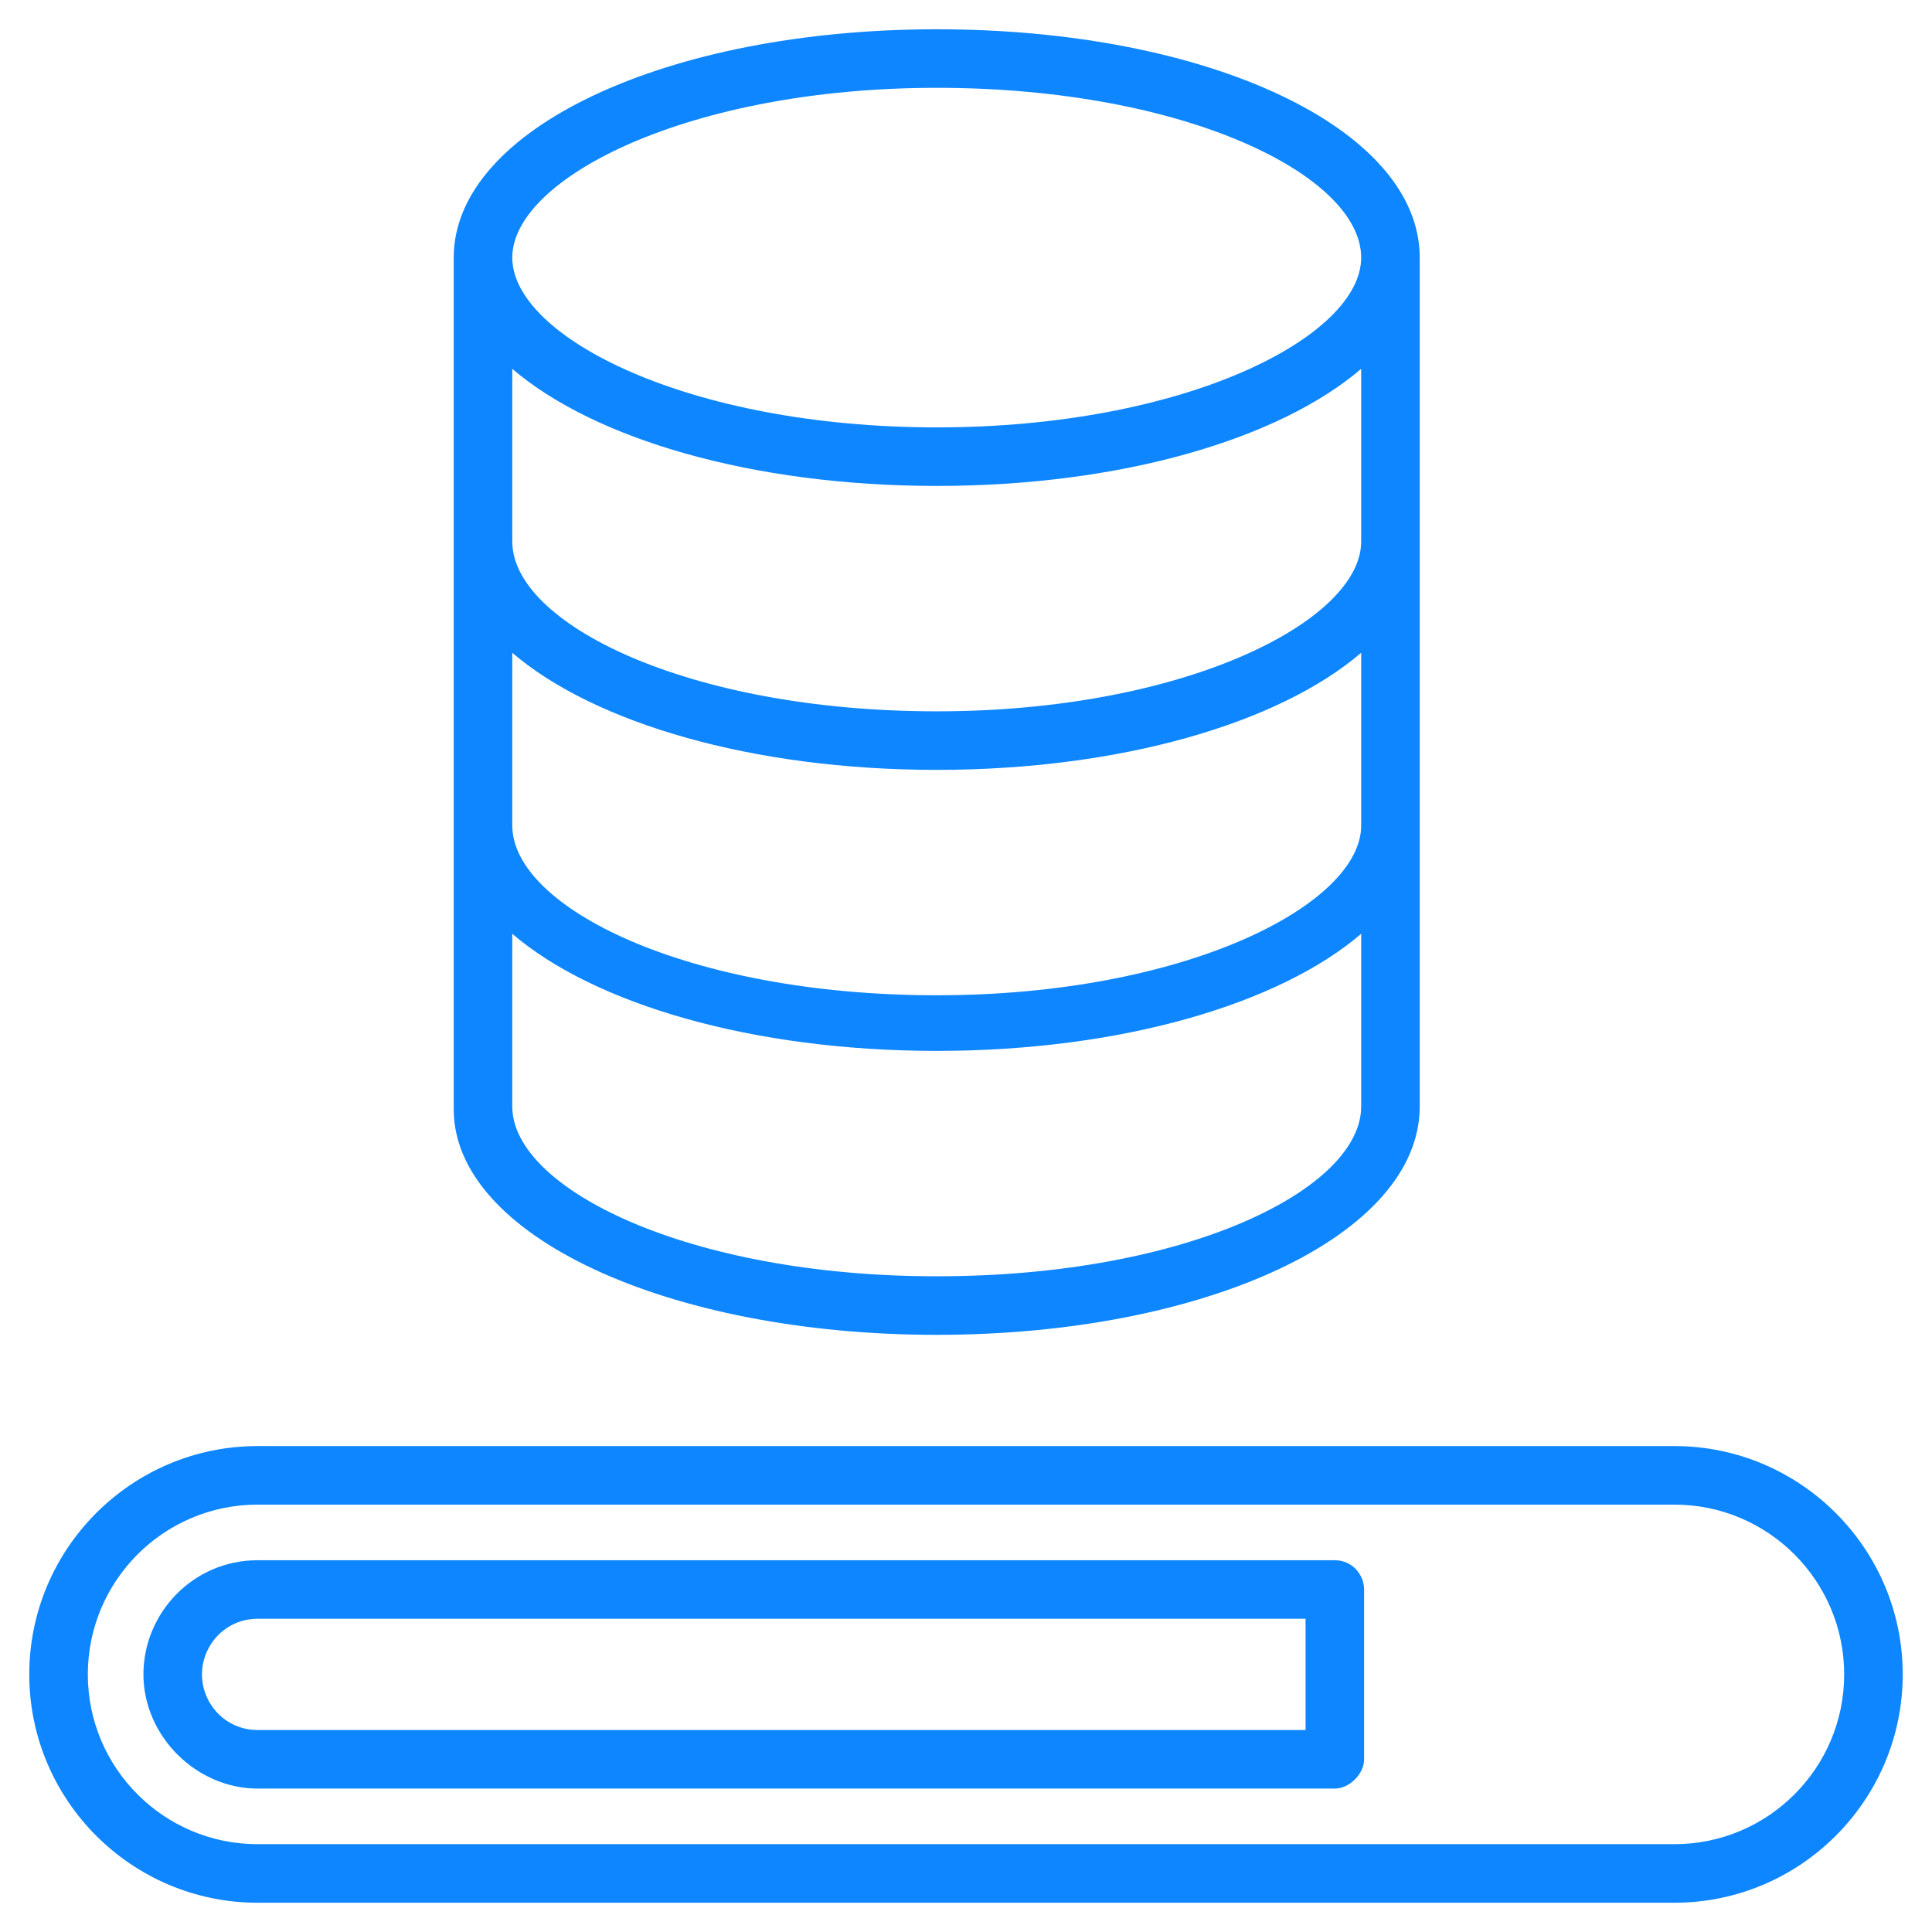
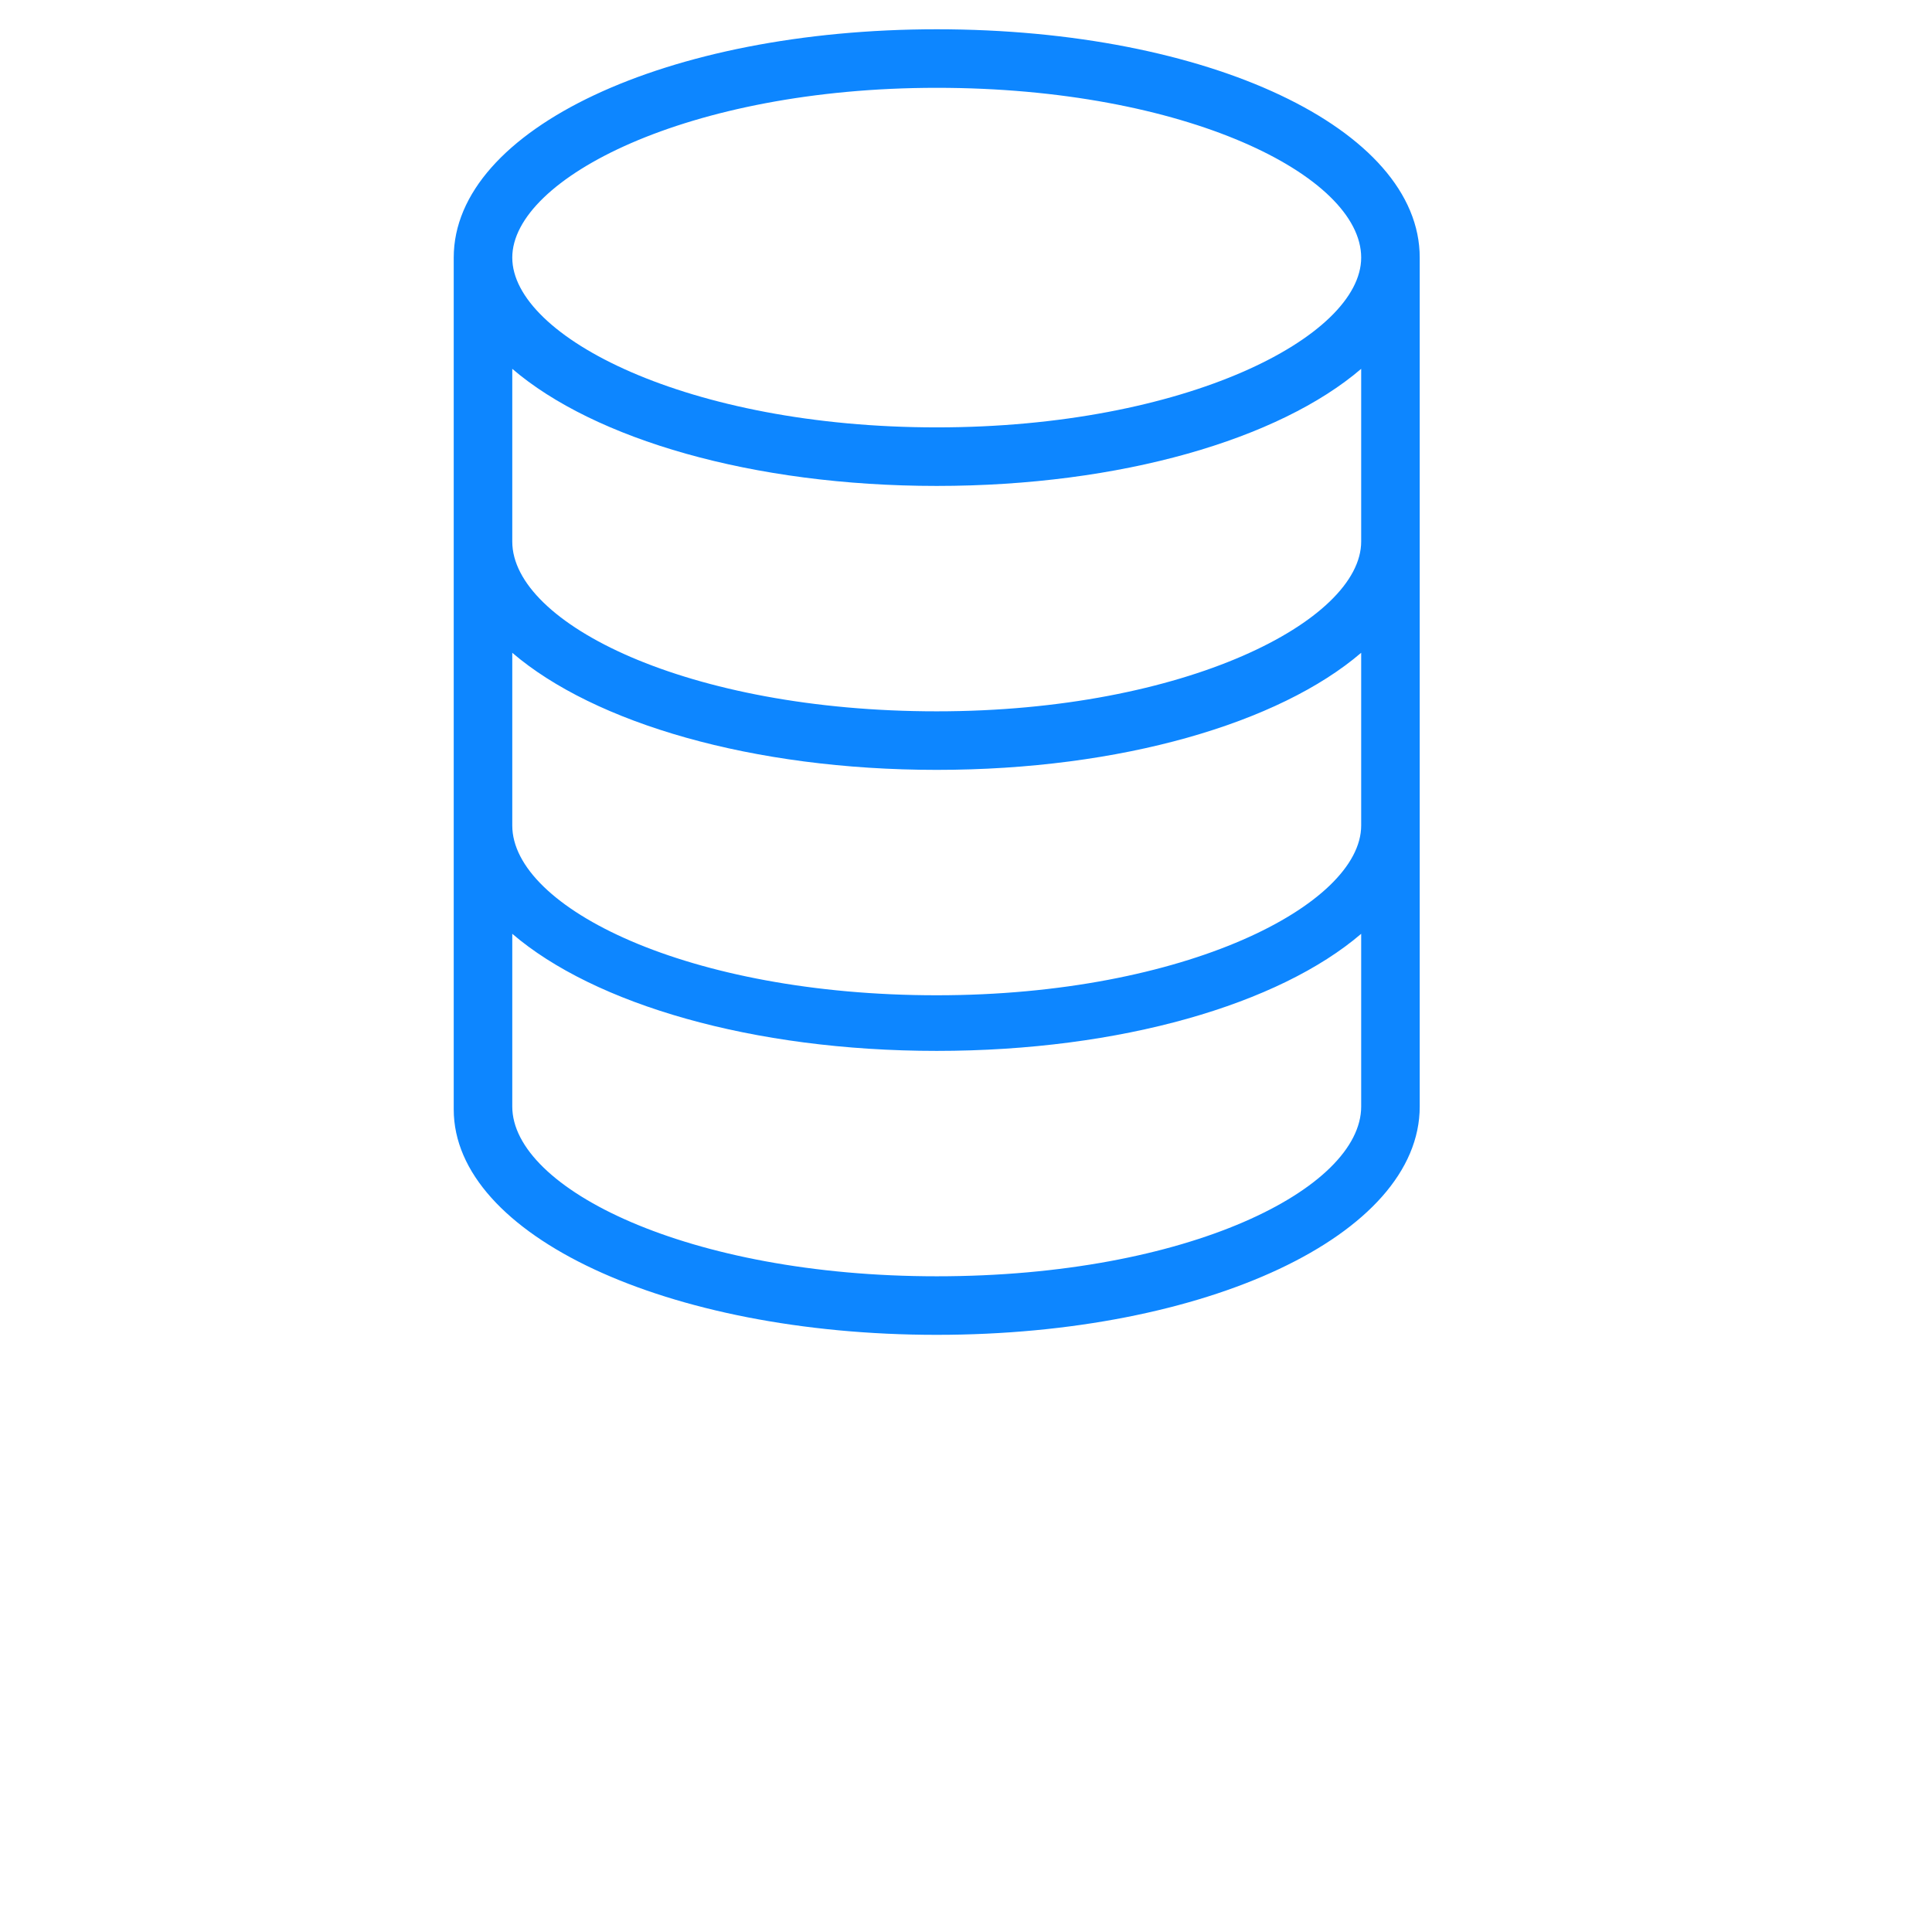
<svg xmlns="http://www.w3.org/2000/svg" version="1.1" id="Layer_1" x="0px" y="0px" viewBox="0 0 66 66" style="enable-background:new 0 0 66 66;" xml:space="preserve">
  <style type="text/css">
	.st0{fill:#0D86FF;}
</style>
  <g>
    <path class="st0" d="M32,45.6c9.2,0,16.5-3.4,16.5-7.8v-29c0,0,0,0,0,0C48.5,4.4,41.3,1,32,1c-9.2,0-16.5,3.4-16.5,7.8c0,0,0,0,0,0   v29.1C15.5,42.2,22.8,45.6,32,45.6z M32,43.6c-8.5,0-14.5-3-14.5-5.8v-5.9c2.8,2.4,8.2,4,14.5,4s11.7-1.6,14.5-4v5.9   C46.5,40.6,40.6,43.6,32,43.6z M46.5,18.5c0,2.7-6,5.8-14.5,5.8s-14.5-3-14.5-5.8v-5.9c2.8,2.4,8.2,4,14.5,4s11.7-1.6,14.5-4V18.5z    M32,26.3c6.3,0,11.7-1.6,14.5-4v5.9c0,2.7-6,5.8-14.5,5.8s-14.5-3-14.5-5.8v-5.9C20.3,24.7,25.7,26.3,32,26.3z M32,3   c8.5,0,14.5,3,14.5,5.8v0v0c0,2.7-6,5.8-14.5,5.8c-8.5,0-14.5-3.1-14.5-5.8S23.5,3,32,3z" />
-     <path class="st0" d="M57.2,49.4H8.8c-4.3,0-7.8,3.5-7.8,7.8S4.5,65,8.8,65h48.4c4.3,0,7.8-3.5,7.8-7.8S61.5,49.4,57.2,49.4z    M57.2,63H8.8C5.6,63,3,60.4,3,57.2s2.6-5.8,5.8-5.8h48.4c3.2,0,5.8,2.6,5.8,5.8S60.4,63,57.2,63z" />
-     <path class="st0" d="M45.6,53.3H8.8c-2.2,0-3.9,1.8-3.9,3.9s1.8,3.9,3.9,3.9h36.8c0.5,0,1-0.5,1-1v-5.8   C46.6,53.8,46.2,53.3,45.6,53.3z M44.6,59.1H8.8c-1.1,0-1.9-0.9-1.9-1.9s0.8-1.9,1.9-1.9h35.8V59.1z" />
  </g>
</svg>